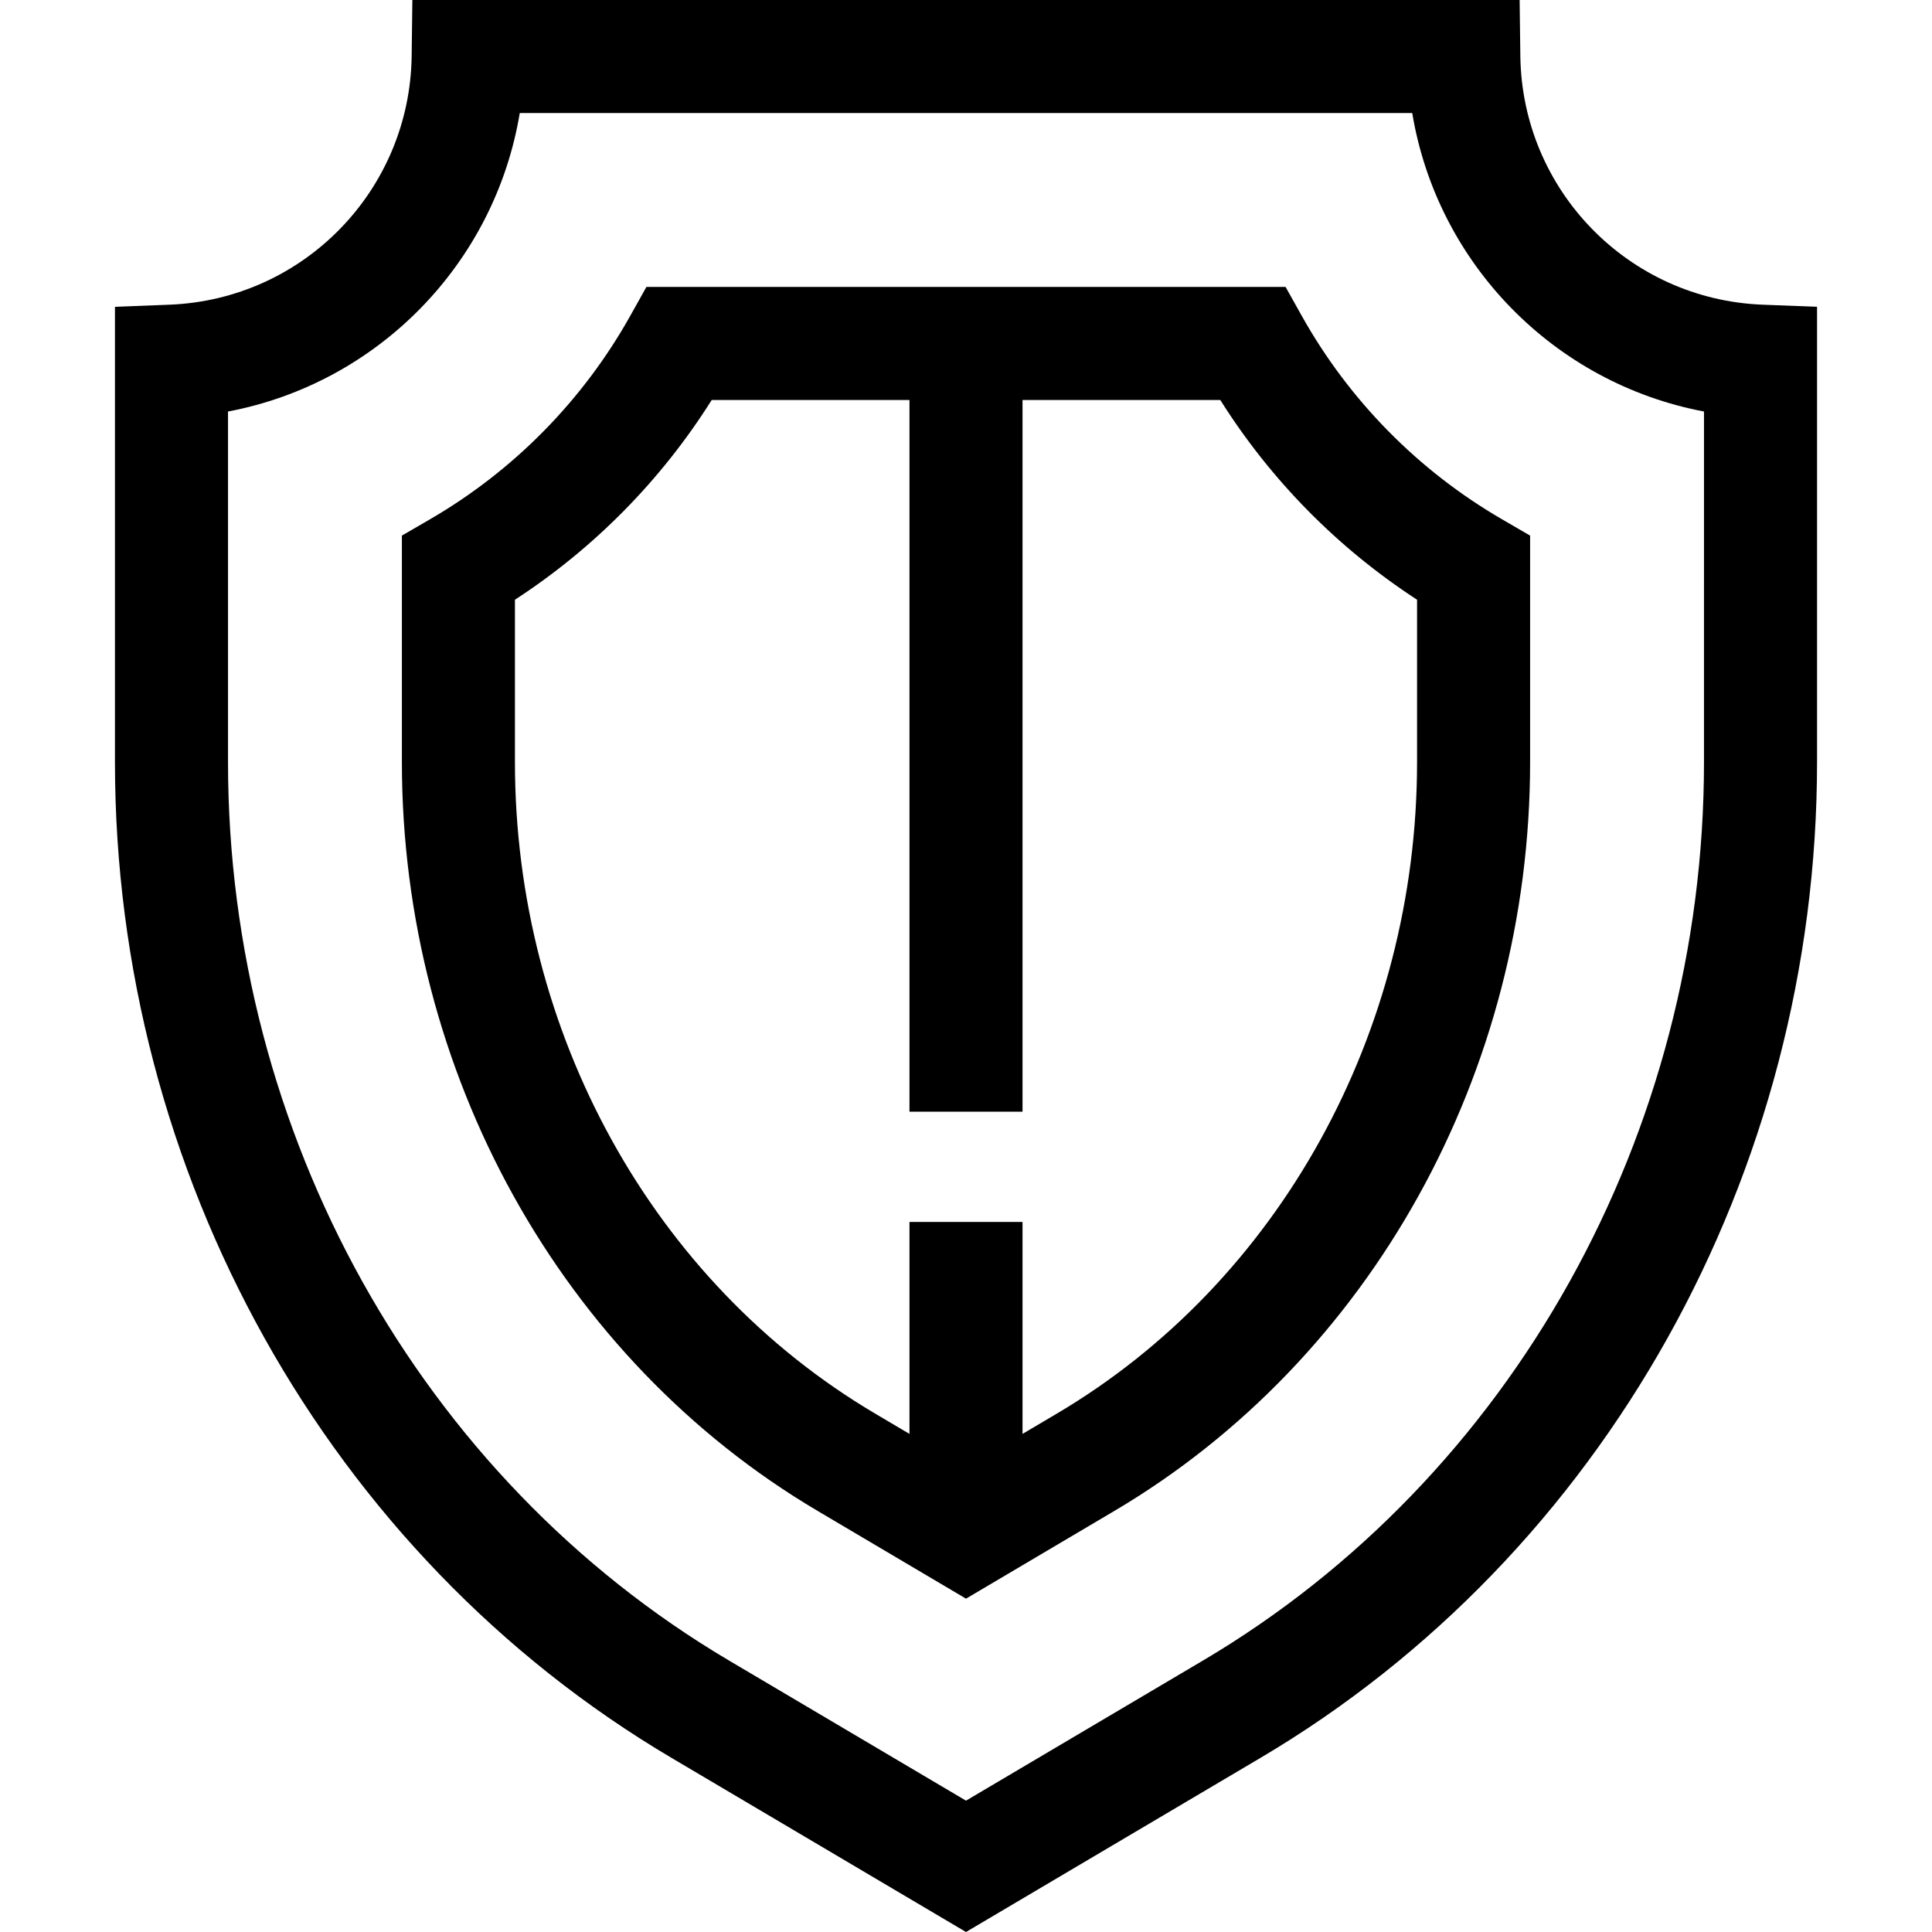
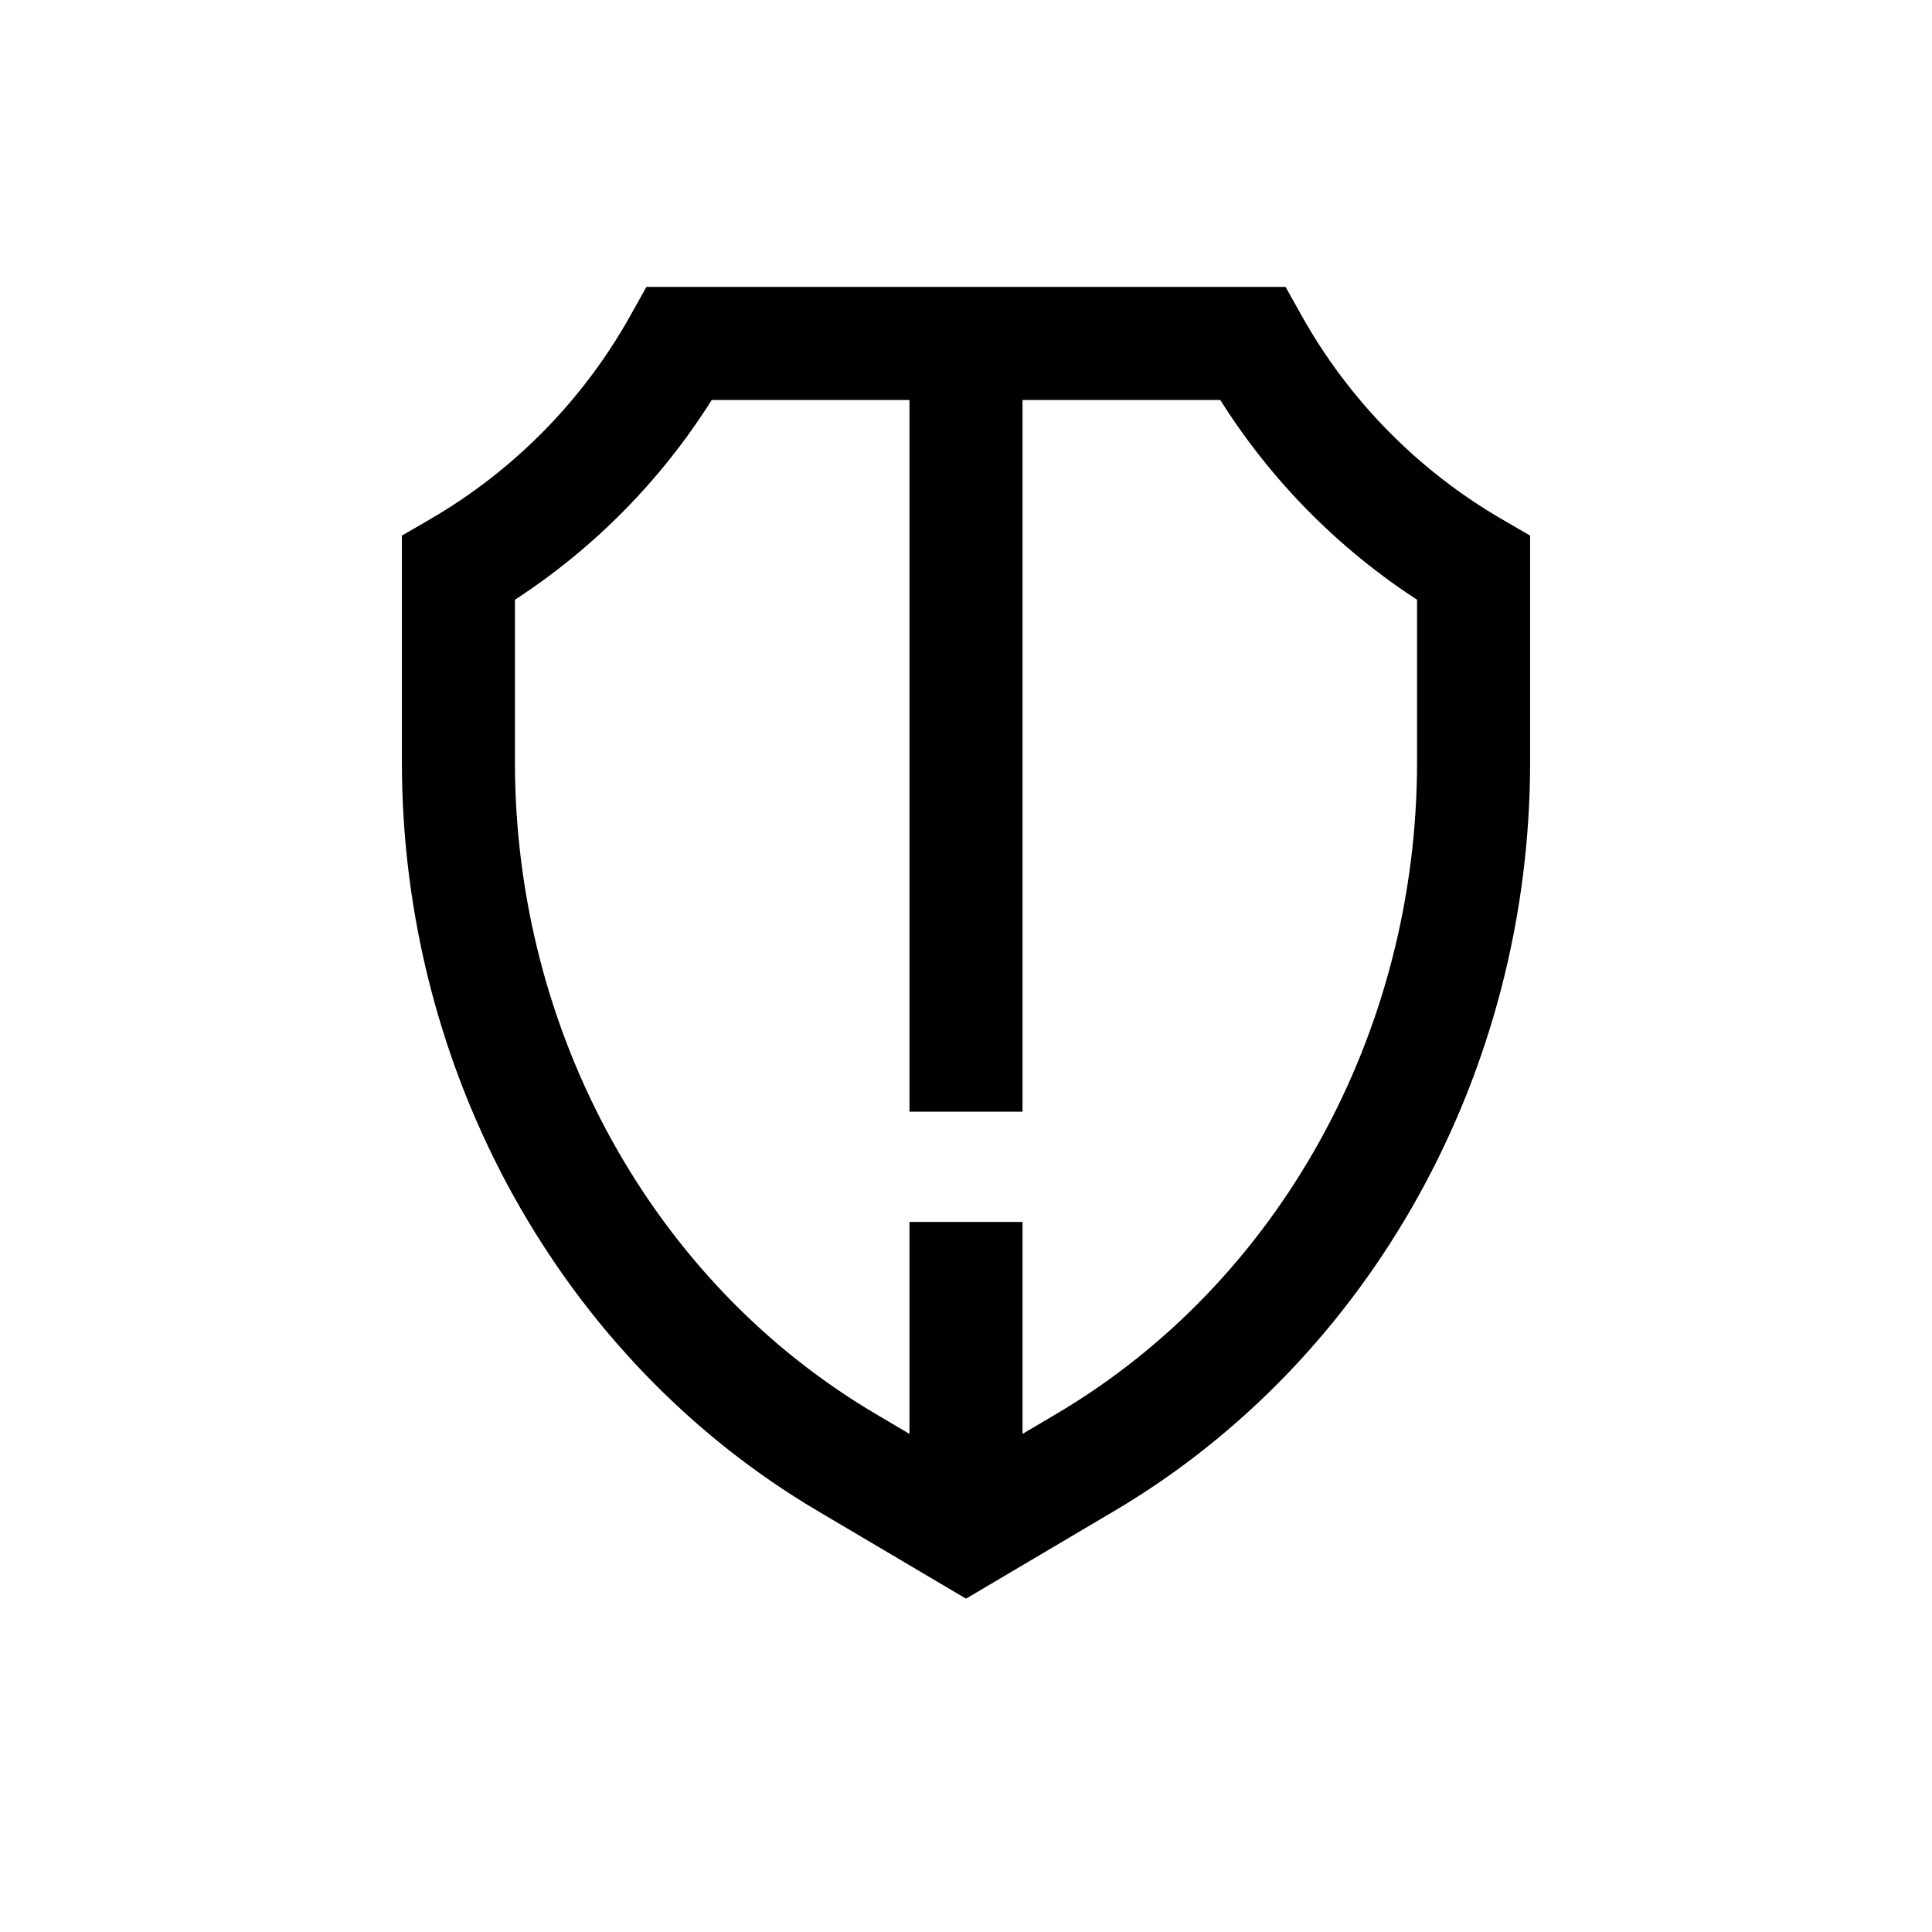
<svg xmlns="http://www.w3.org/2000/svg" id="Capa_1" enable-background="new 0 0 512.676 512.676" height="512" viewBox="0 0 512.676 512.676" width="512">
-   <path d="m467.749 80.855c-35.616-1.372-63.867-30.382-64.313-66.044l-.186-14.811h-293.825l-.185 14.813c-.447 35.661-28.697 64.671-64.313 66.043l-14.422.556v120.806c0 109.13 56.583 210.381 147.668 264.241l78.165 46.218 78.165-46.219c91.086-53.859 147.669-155.11 147.669-264.24v-120.807zm-15.577 121.362c0 98.574-50.939 189.931-132.938 238.417l-62.896 37.19-62.896-37.189c-81.999-48.488-132.938-139.844-132.938-238.418v-93.014c39.789-7.535 70.785-39.263 77.421-79.203h236.825c6.637 39.94 37.633 71.668 77.422 79.203z" />
  <path d="m345.436 83.816-4.295-7.676h-169.608l-4.294 7.676c-12.542 22.412-30.913 41.077-53.126 53.976l-7.468 4.336v60.089c0 82.34 42.258 158.478 110.283 198.7l39.41 23.304 39.411-23.304c68.024-40.224 110.281-116.361 110.281-198.7v-60.089l-7.468-4.336c-22.214-12.898-40.584-31.563-53.126-53.976zm30.594 118.401c0 71.783-36.613 138.026-95.551 172.877l-9.142 5.406v-56.245h-30v56.245l-9.14-5.405c-58.939-34.851-95.553-101.093-95.553-172.877v-43.074c21.026-13.678 38.856-31.776 52.215-53.002h52.478v188.858h30v-188.859h52.478c13.359 21.227 31.188 39.324 52.215 53.002z" />
</svg>